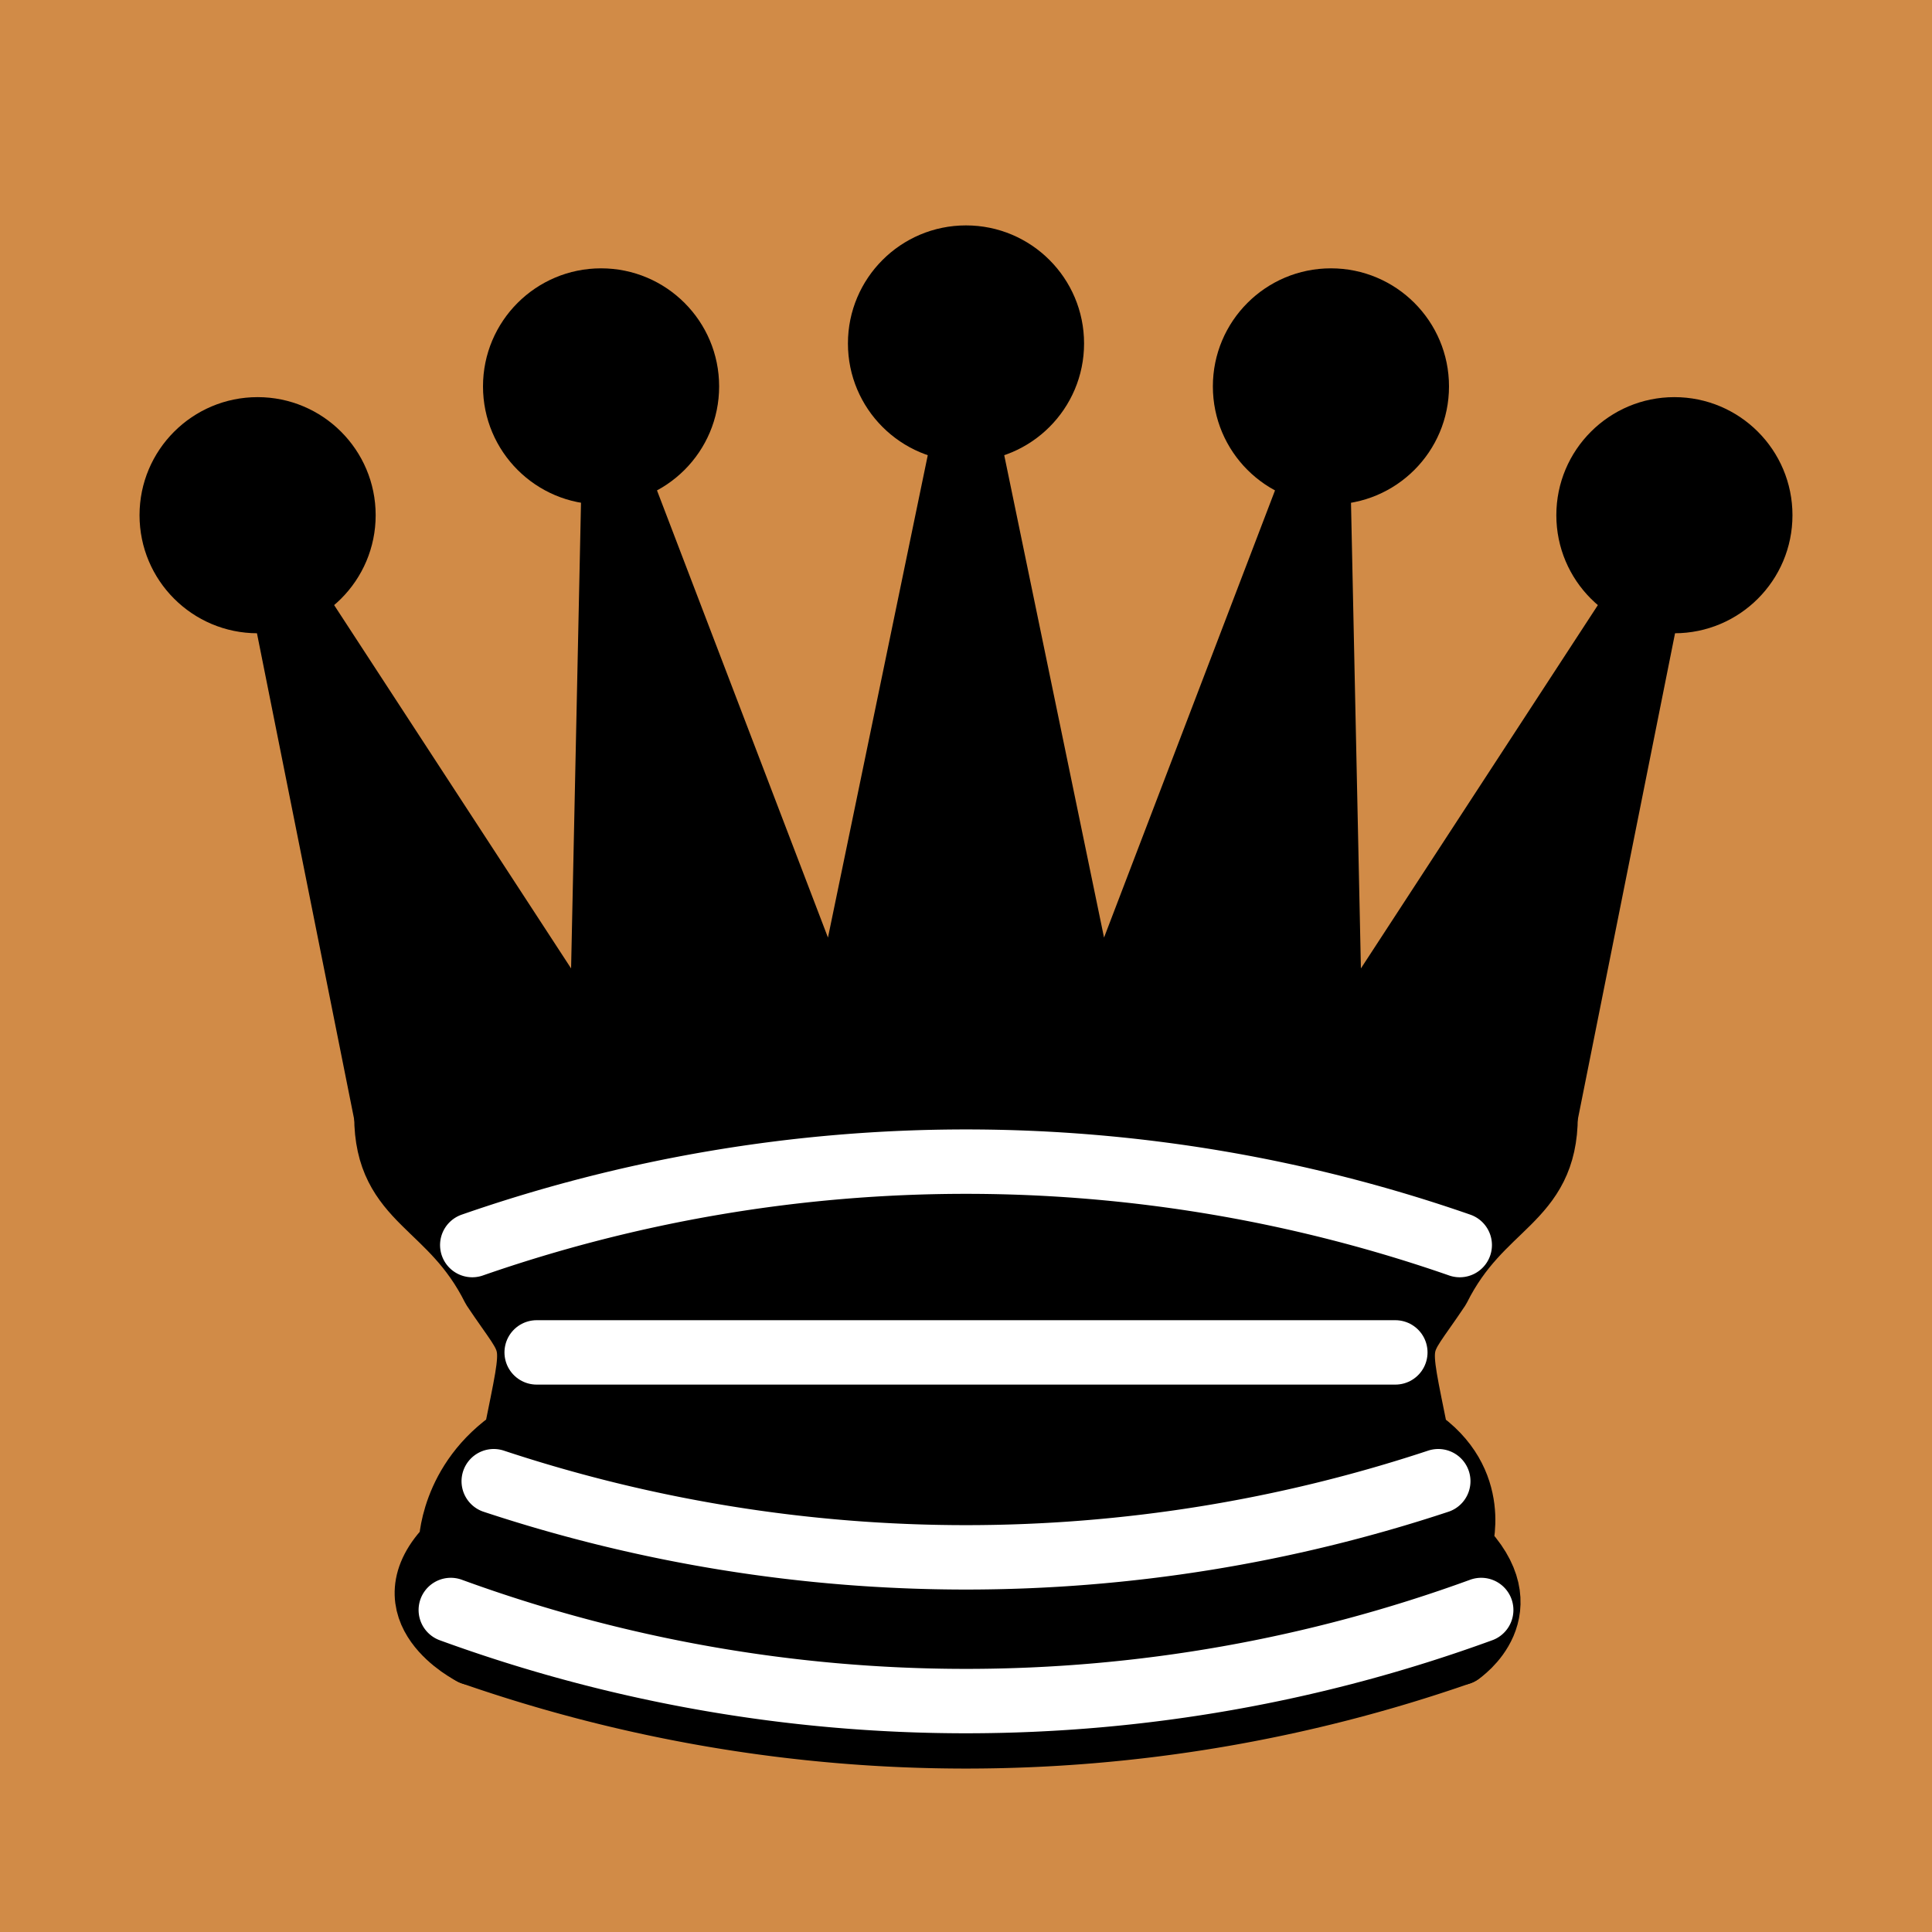
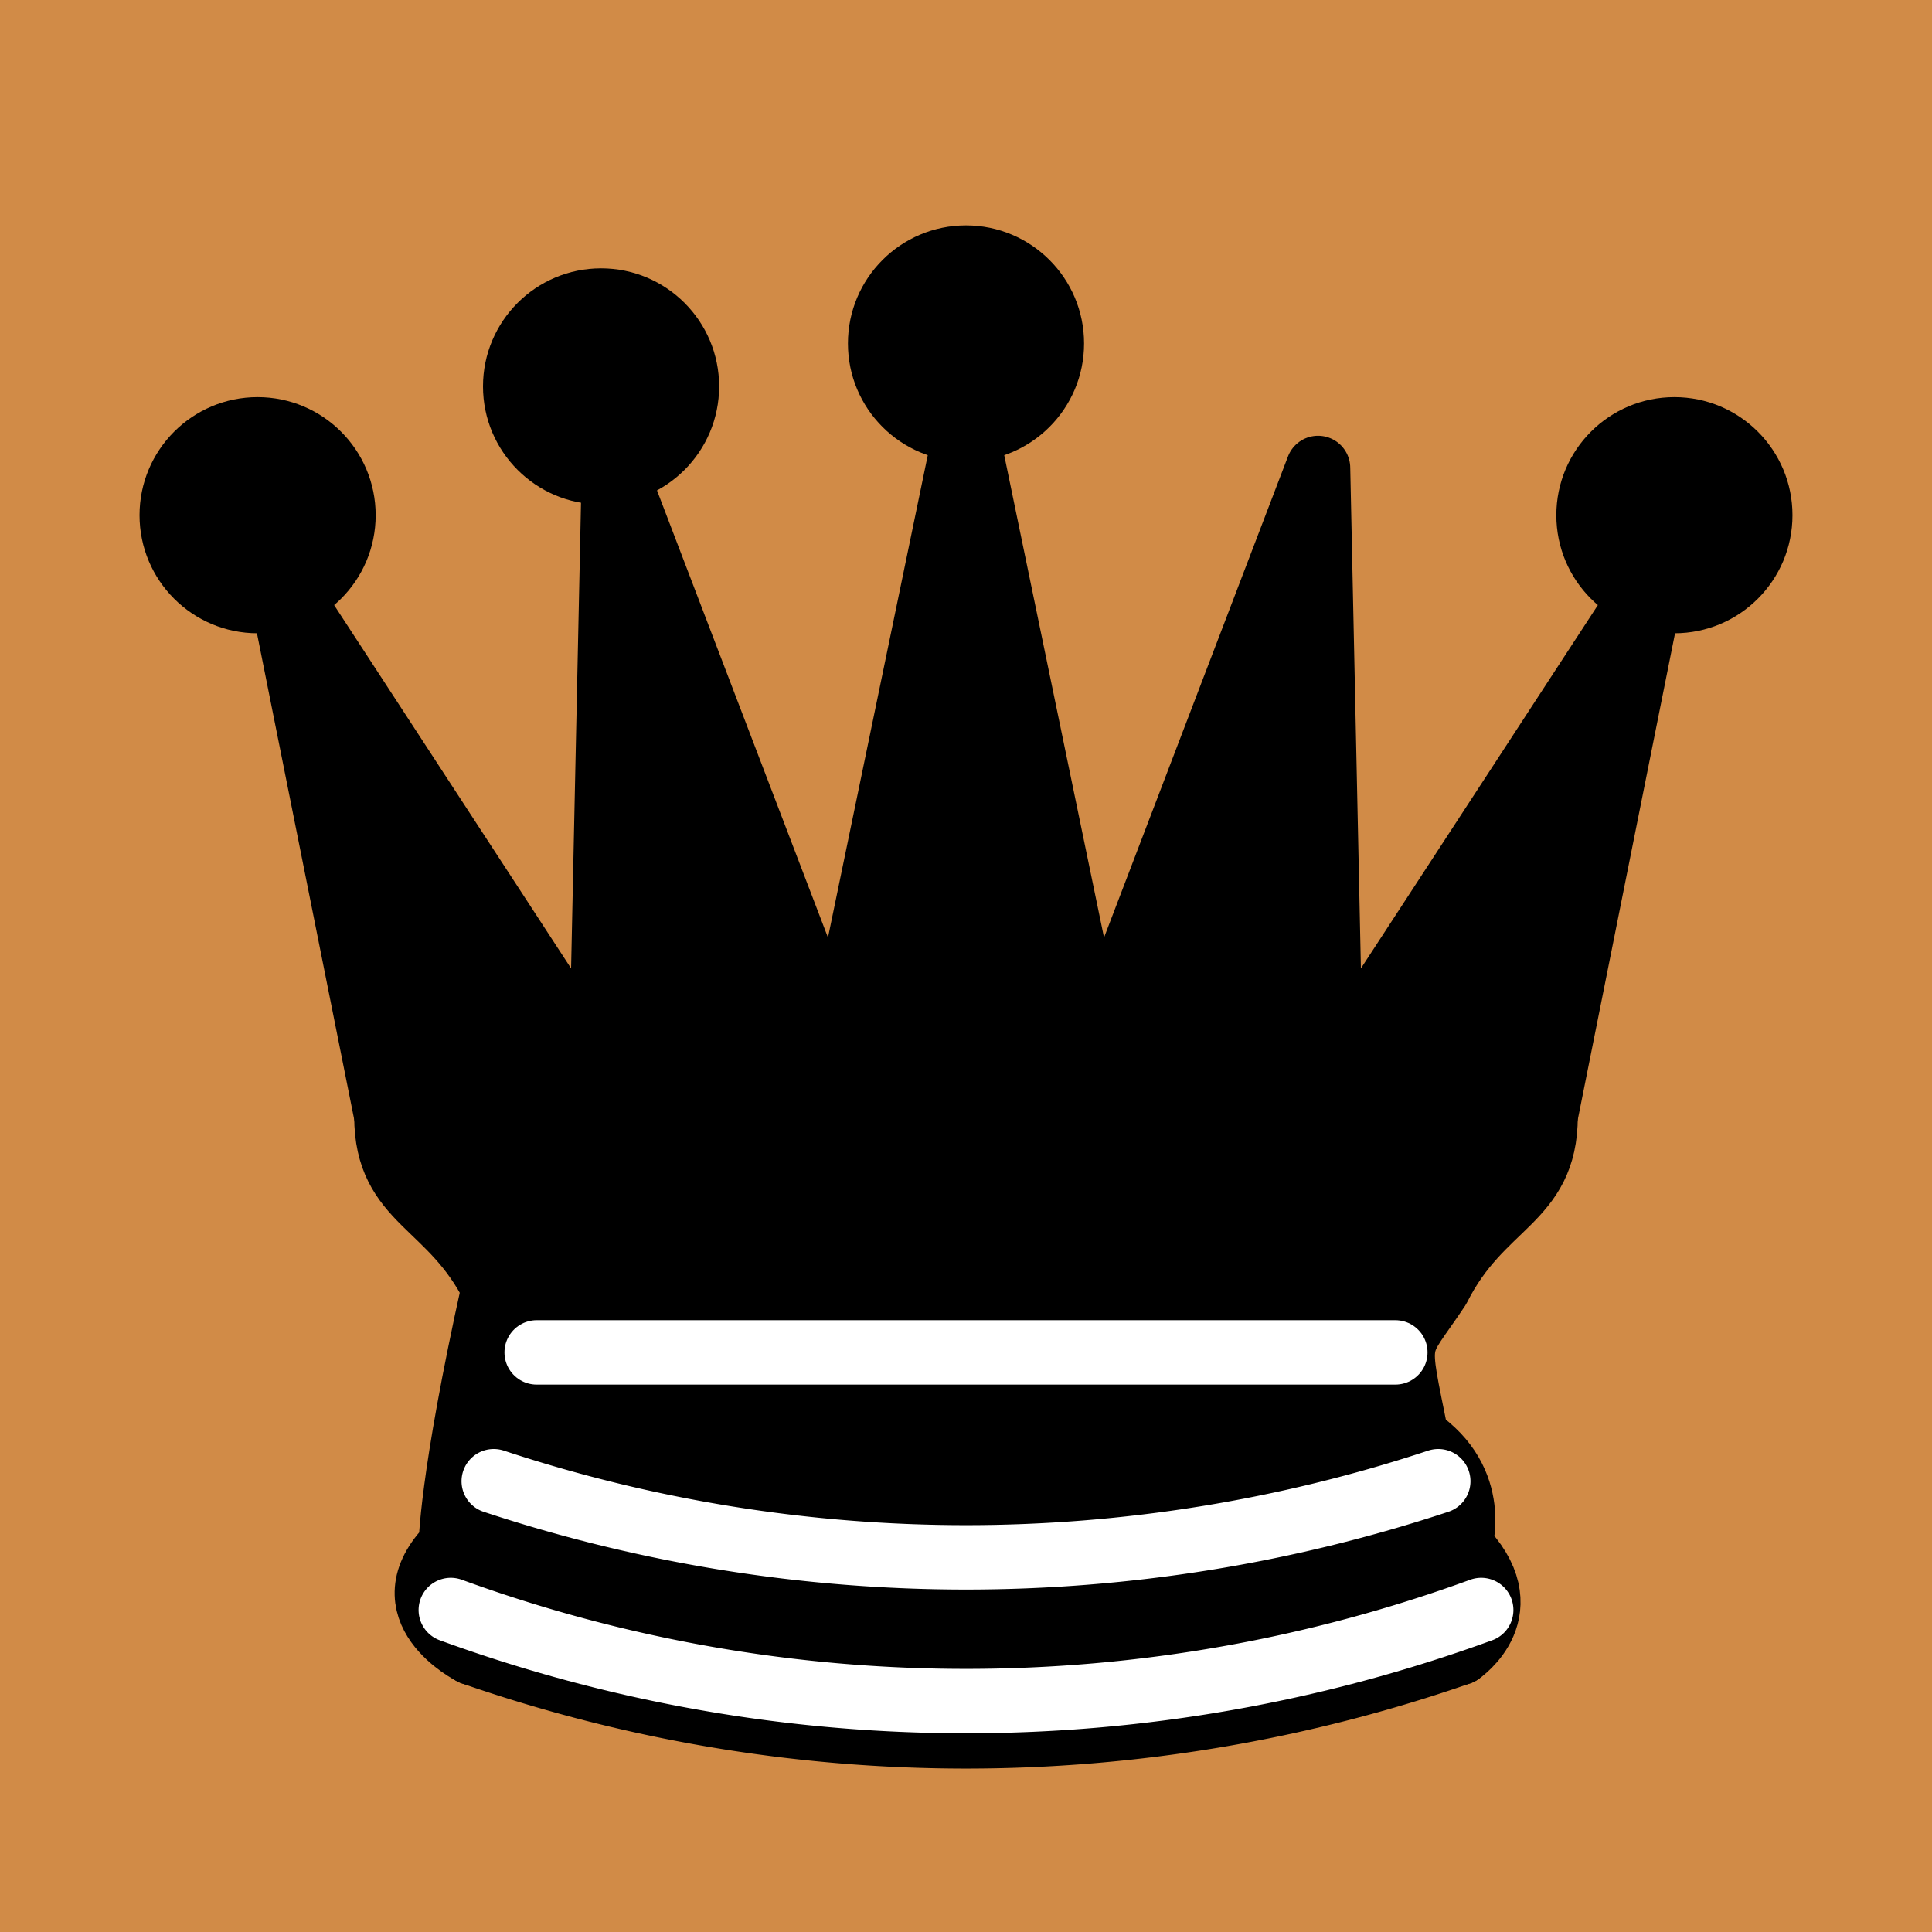
<svg xmlns="http://www.w3.org/2000/svg" version="1.1" width="45" height="45">
  <g style="opacity:1; fill:000000; fill-opacity:1; fill-rule:evenodd; stroke:#000000; stroke-width:1.5; stroke-linecap:round;stroke-linejoin:round;stroke-miterlimit:4; stroke-dasharray:none; stroke-opacity:1;">
    <rect x="0" y="0" width="45" height="45" style="fill:#d18b47; stroke:none;" />
    <g style="fill:#000000; stroke:none;">
      <circle cx="6" cy="12" r="2.75" />
      <circle cx="14" cy="9" r="2.75" />
      <circle cx="22.5" cy="8" r="2.75" />
-       <circle cx="31" cy="9" r="2.75" />
      <circle cx="39" cy="12" r="2.75" />
    </g>
    <path d="M 9,26 C 17.5,24.5 30,24.5 36,26 L 38.5,13.5 L 31,25 L 30.7,10.9 L 25.5,24.5 L 22.5,10 L 19.5,24.5 L 14.3,10.9 L 14,25 L 6.5,13.5 L 9,26 z" style="stroke-linecap:butt; stroke:#000000;" />
-     <path d="M 9,26 C 9,28 10.5,28 11.5,30 C 12.5,31.5 12.5,31 12,33.5 C 10.5,34.5 10.5,36 10.5,36 C 9,37.5 11,38.5 11,38.5 C 17.5,39.5 27.5,39.5 34,38.5 C 34,38.5 35.5,37.5 34,36 C 34,36 34.5,34.5 33,33.5 C 32.5,31 32.5,31.5 33.5,30 C 34.5,28 36,28 36,26 C 27.5,24.5 17.5,24.5 9,26 z" style="stroke-linecap:butt;" />
+     <path d="M 9,26 C 9,28 10.5,28 11.5,30 C 10.5,34.5 10.5,36 10.5,36 C 9,37.5 11,38.5 11,38.5 C 17.5,39.5 27.5,39.5 34,38.5 C 34,38.5 35.5,37.5 34,36 C 34,36 34.5,34.5 33,33.5 C 32.5,31 32.5,31.5 33.5,30 C 34.5,28 36,28 36,26 C 27.5,24.5 17.5,24.5 9,26 z" style="stroke-linecap:butt;" />
    <path d="M 11,38.5 A 35,35 1 0 0 34,38.5" style="fill:none; stroke:#000000; stroke-linecap:butt;" />
-     <path d="M 11,29 A 35,35 1 0 1 34,29" style="fill:none; stroke:#ffffff;" />
    <path d="M 12.5,31.5 L 32.5,31.5" style="fill:none; stroke:#ffffff;" />
    <path d="M 11.5,34.5 A 35,35 1 0 0 33.5,34.5" style="fill:none; stroke:#ffffff;" />
    <path d="M 10.5,37.5 A 35,35 1 0 0 34.5,37.5" style="fill:none; stroke:#ffffff;" />
  </g>
</svg>